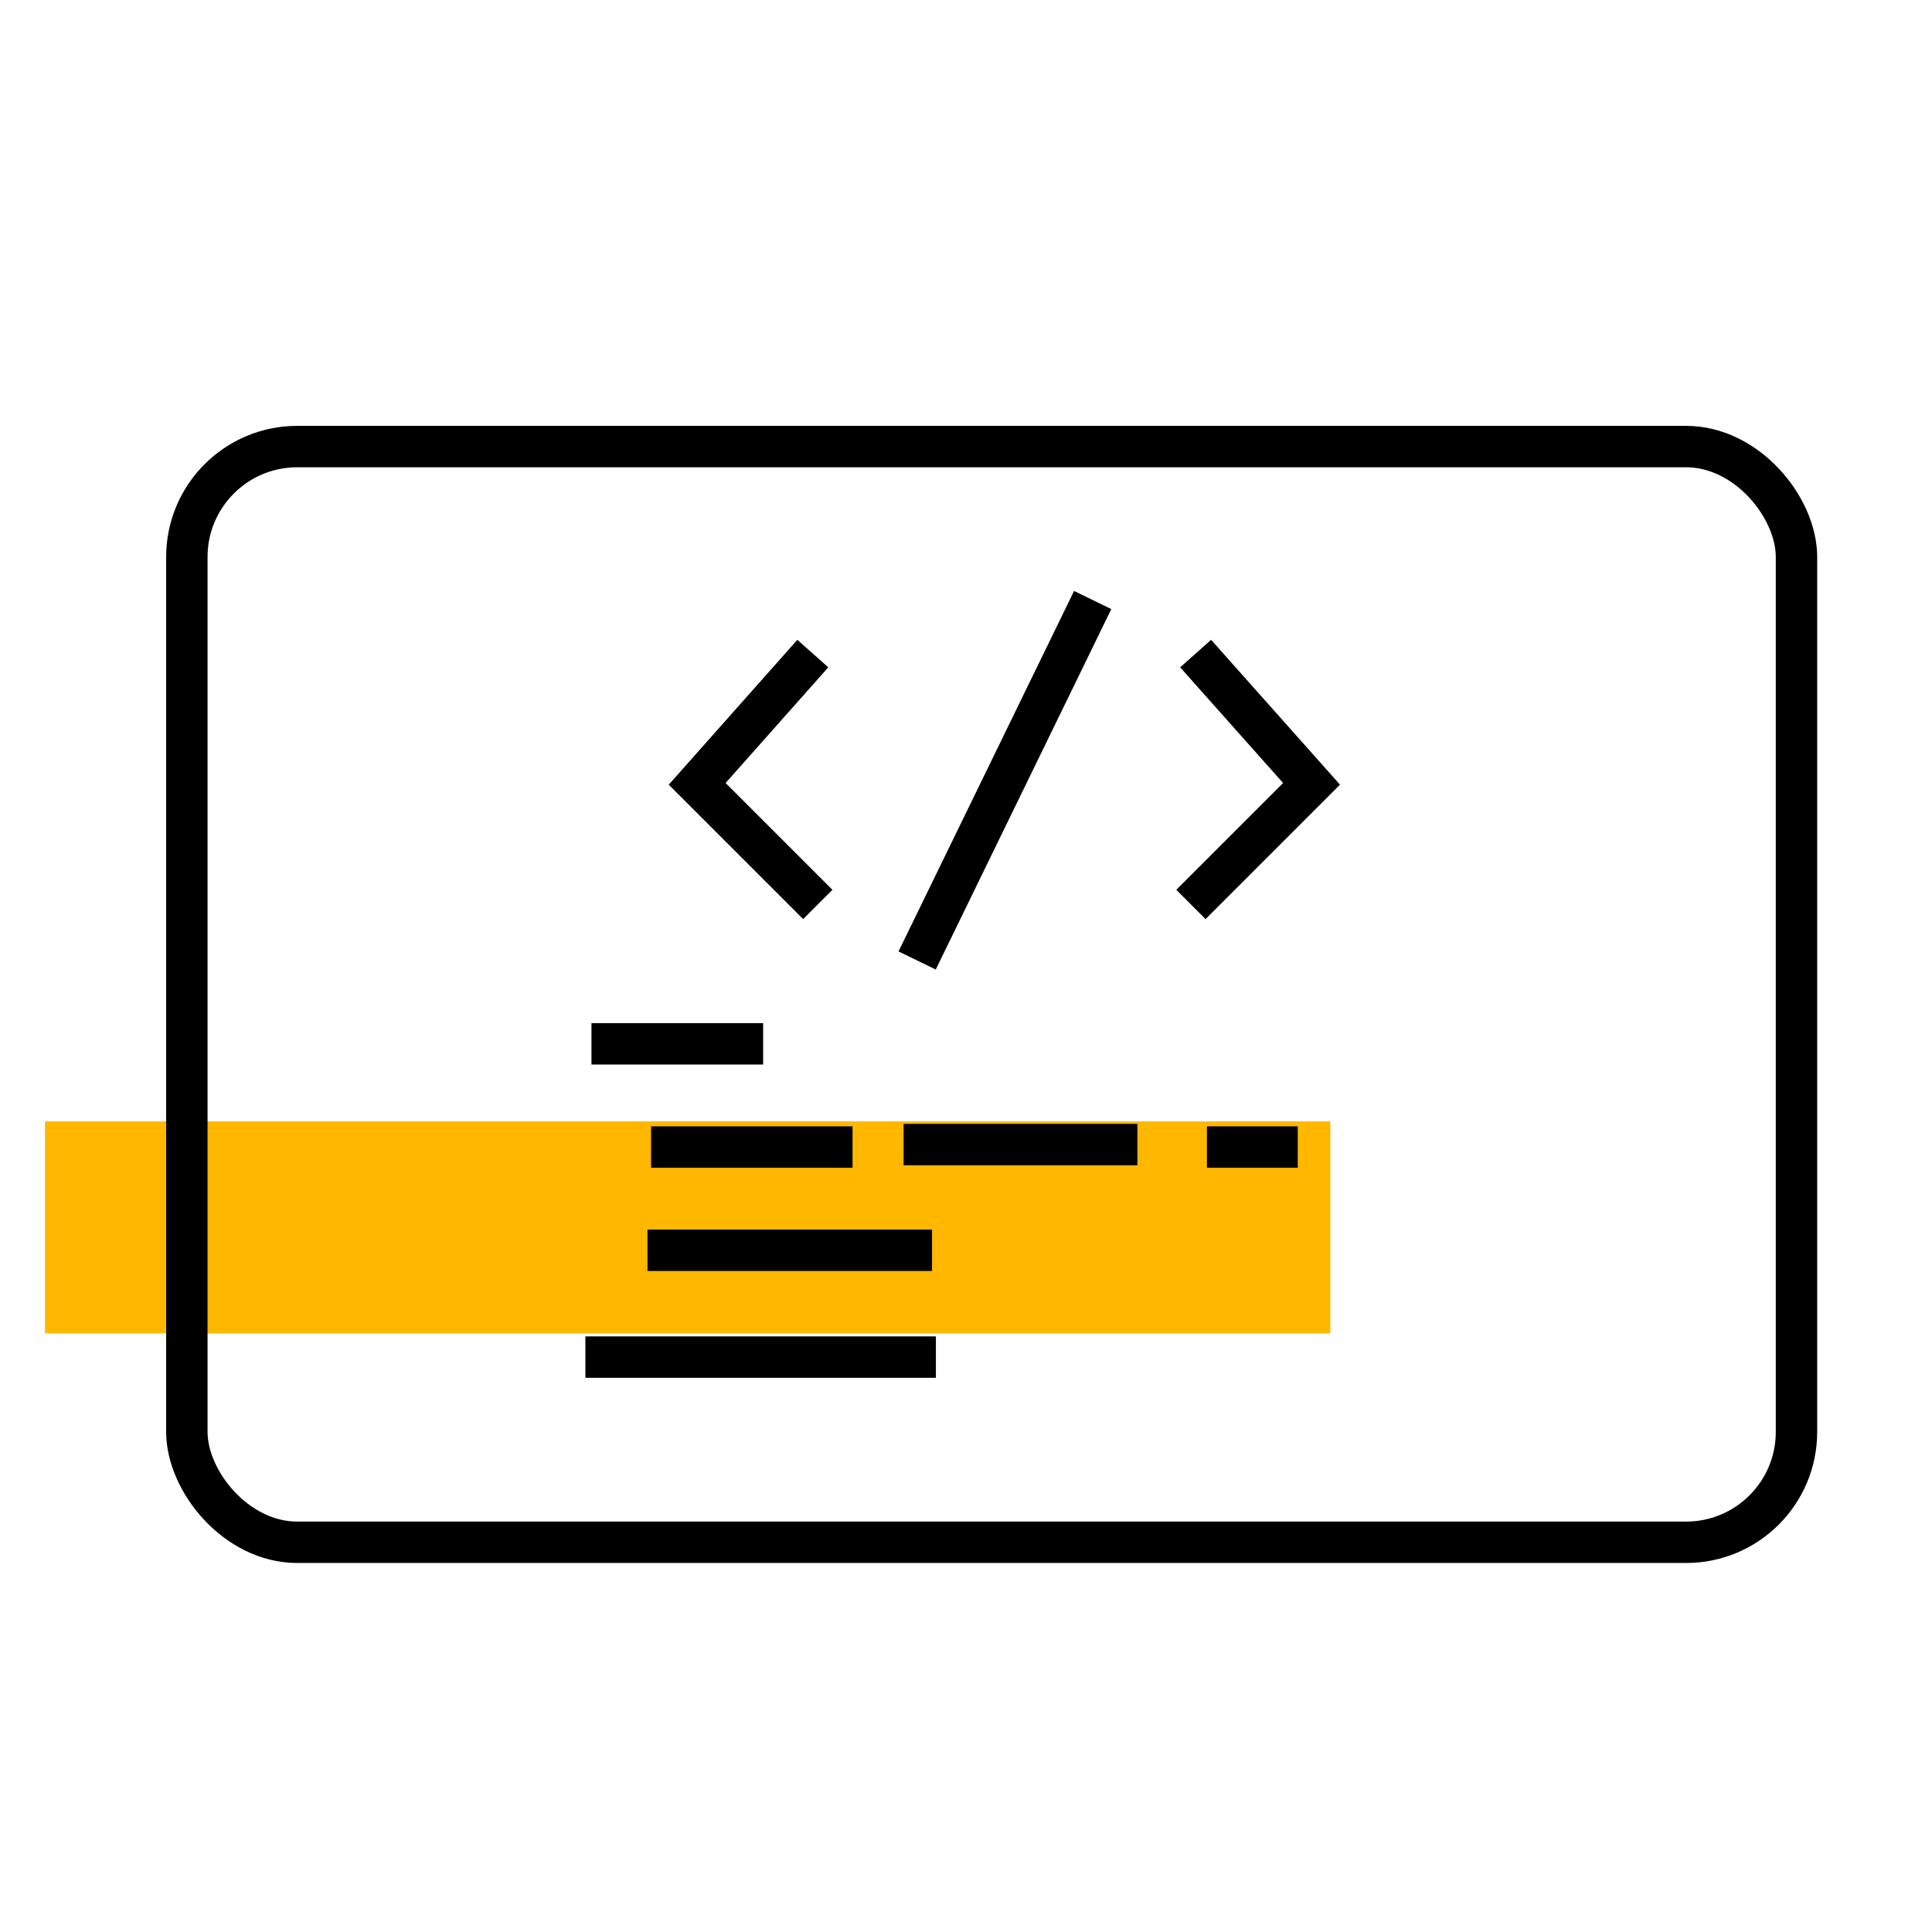
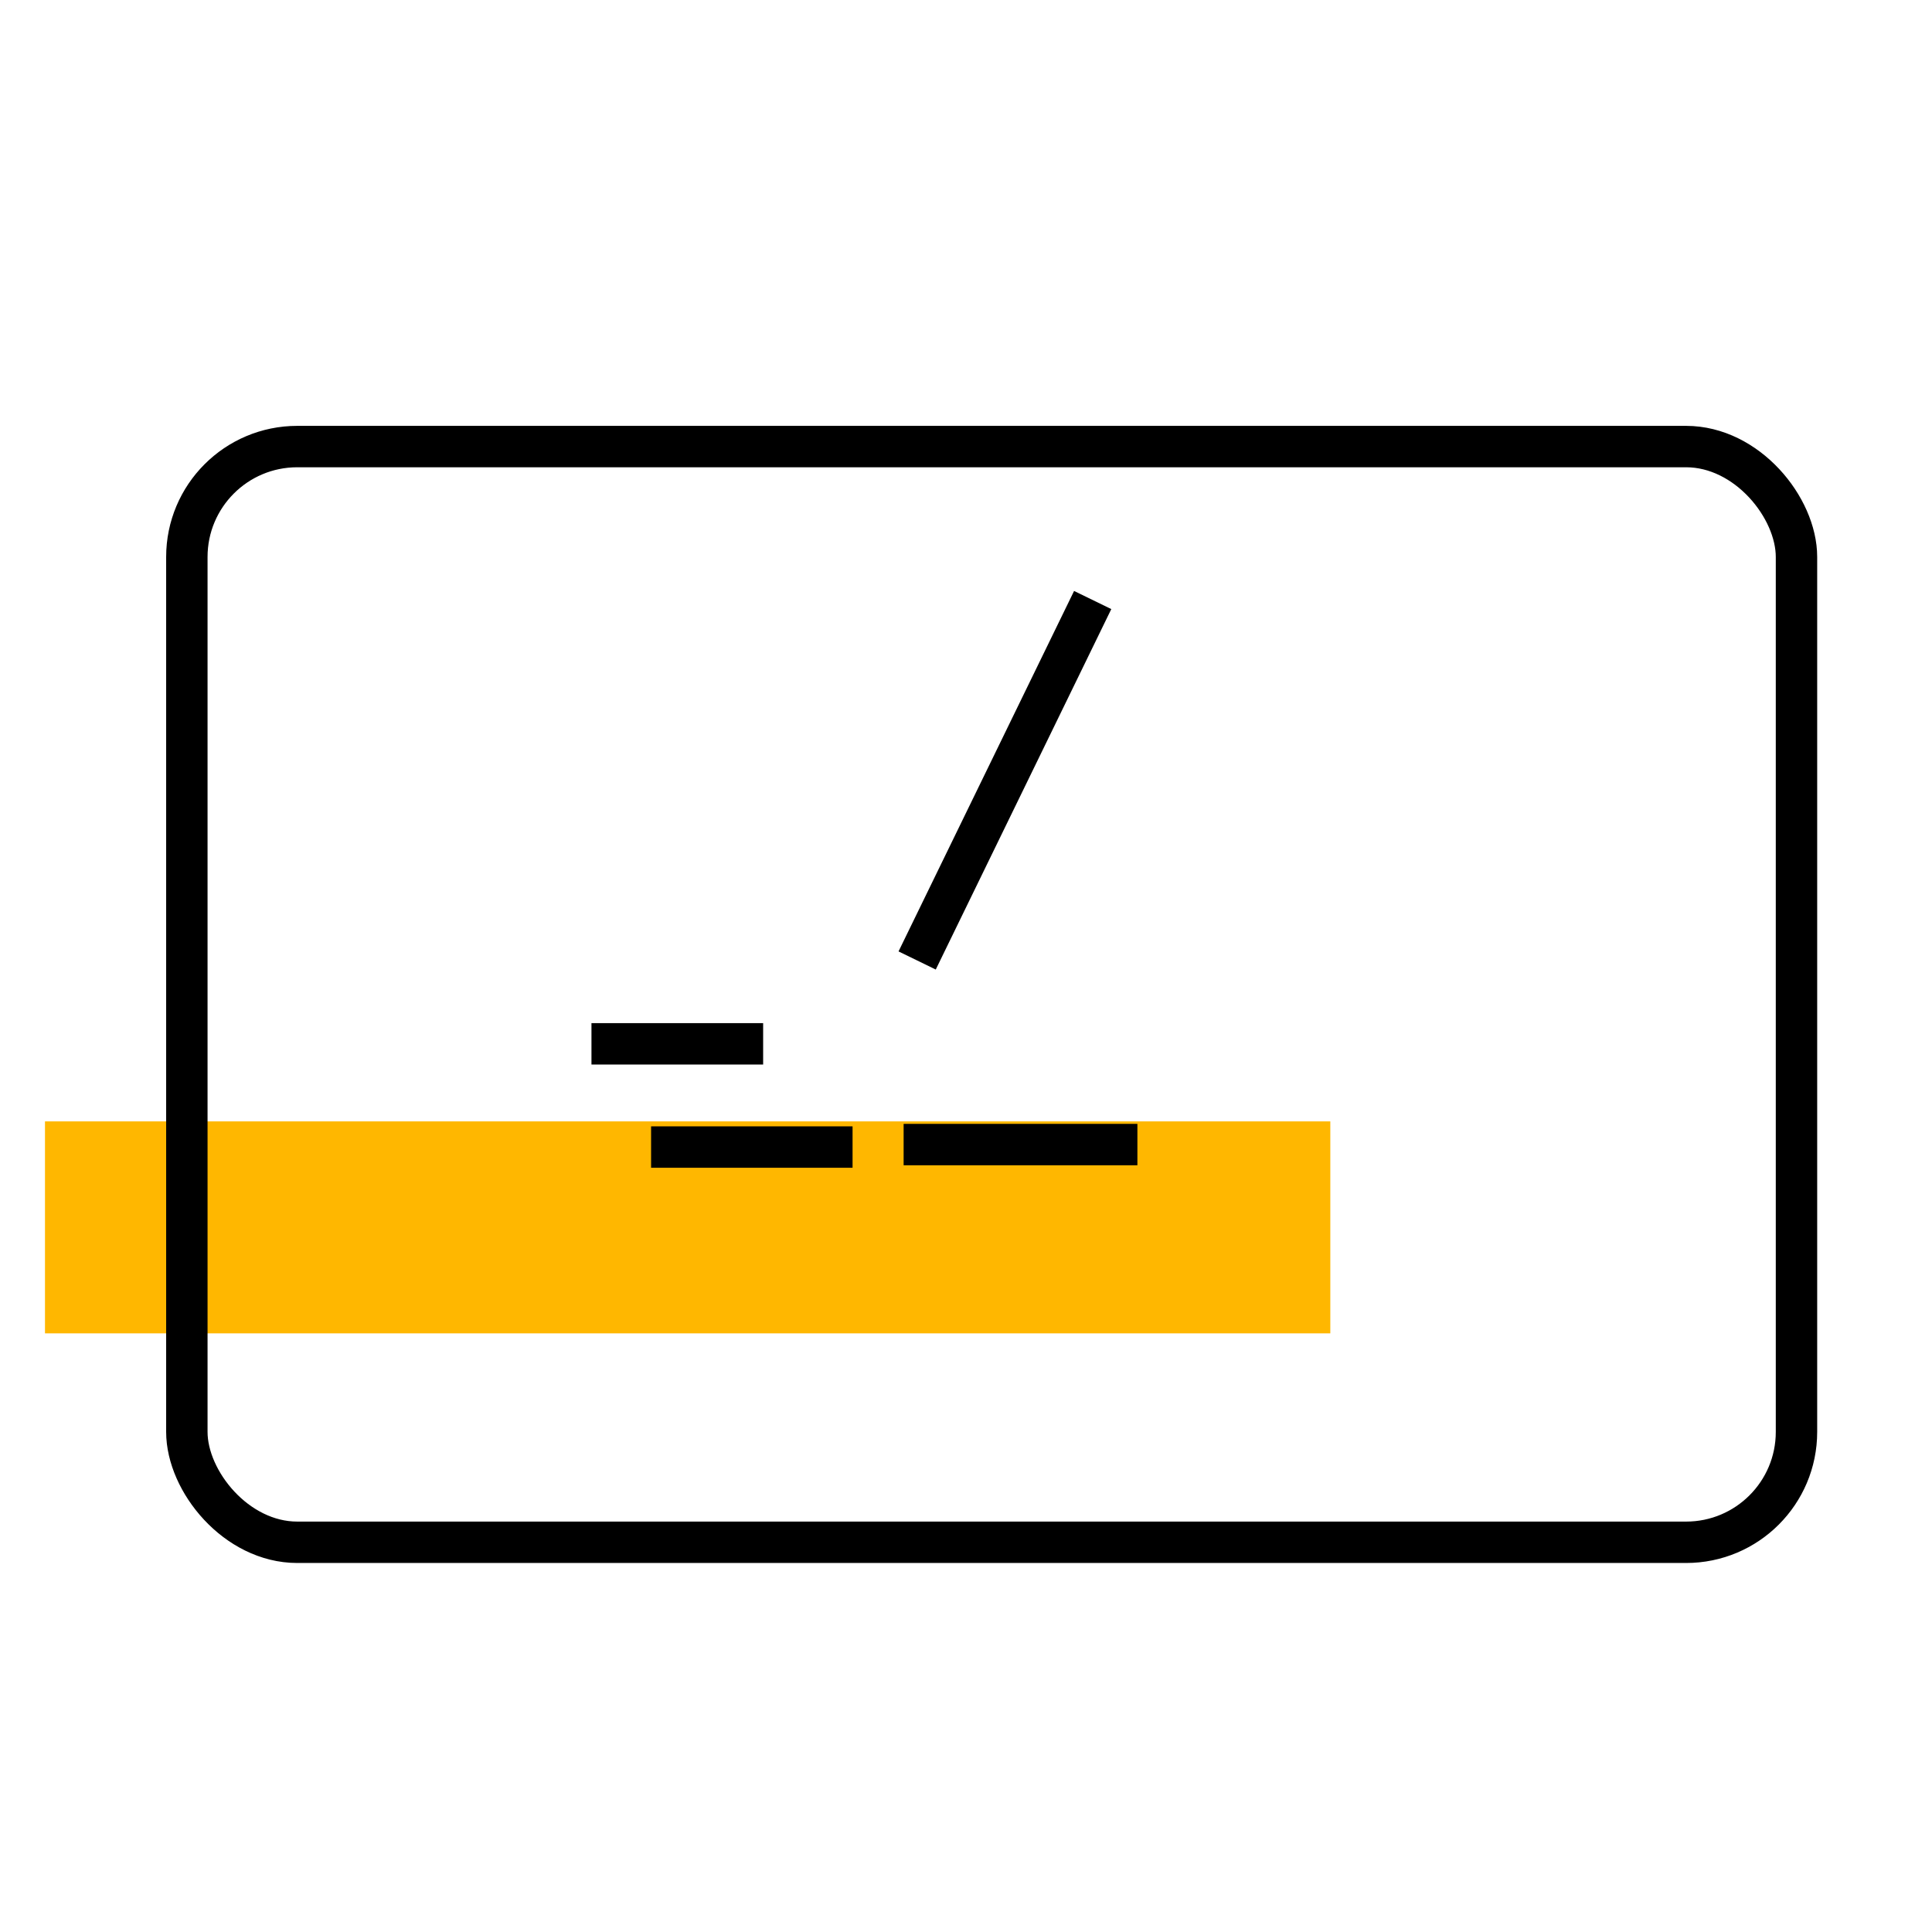
<svg xmlns="http://www.w3.org/2000/svg" id="Layer_1" data-name="Layer 1" viewBox="0 0 70 70">
  <defs>
    <style>.cls-1{fill:#ffb700;}.cls-2{fill:none;stroke:#000;stroke-miterlimit:10;stroke-width:1.5px;}</style>
  </defs>
  <rect class="cls-1" x="21.08" y="21.19" width="7.68" height="46.57" transform="translate(-19.56 69.39) rotate(-90)" />
  <rect class="cls-2" x="6.77" y="16.18" width="58.32" height="39.7" rx="4" />
-   <polyline class="cls-2" points="29.45 23.68 25.26 28.4 29.63 32.77" />
-   <polyline class="cls-2" points="43.32 23.68 47.52 28.4 43.15 32.77" />
  <line class="cls-2" x1="39.59" y1="21.74" x2="33.23" y2="34.8" />
  <line class="cls-2" x1="21.43" y1="37.82" x2="27.65" y2="37.82" />
  <line class="cls-2" x1="23.59" y1="41.56" x2="30.89" y2="41.56" />
  <line class="cls-2" x1="32.74" y1="41.47" x2="41.21" y2="41.47" />
-   <line class="cls-2" x1="43.73" y1="41.56" x2="47.02" y2="41.56" />
-   <line class="cls-2" x1="23.46" y1="45.3" x2="33.77" y2="45.3" />
-   <line class="cls-2" x1="21.21" y1="49.17" x2="33.91" y2="49.17" />
</svg>